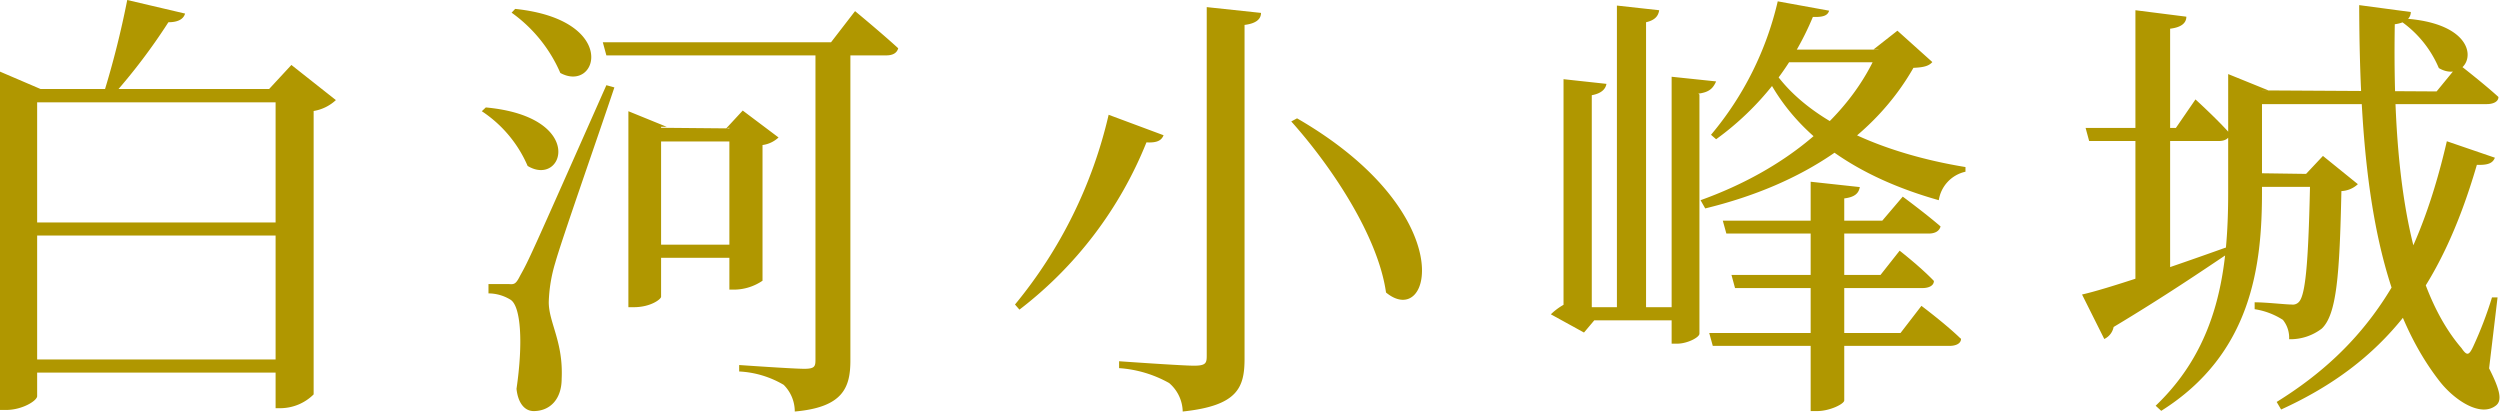
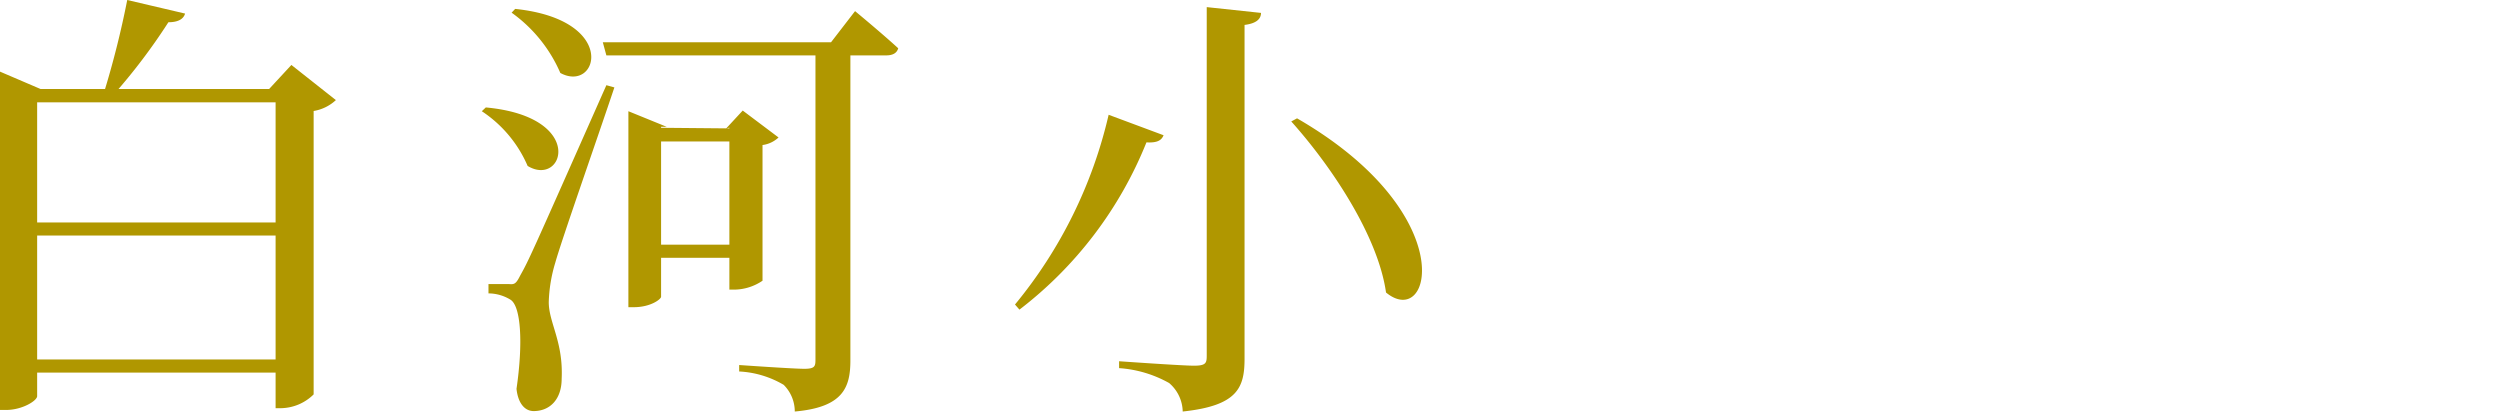
<svg xmlns="http://www.w3.org/2000/svg" viewBox="0 0 112.39 18.51">
  <defs>
    <style>.cls-1{fill:#b09700;}</style>
  </defs>
  <g id="圖層_2" data-name="圖層 2">
    <g id="G">
      <path class="cls-1" d="M0,3.22,1.82,4H13.35V4.6H1.67V17.81c0,.2-.66.62-1.4.62H0V3.22ZM13.33,10v.59H.74V10Zm0,6.16v.59H.74v-.59ZM8.32.61C8.25.86,8,1,7.57,1A26.63,26.63,0,0,1,5.12,4.24H4.65A41.09,41.09,0,0,0,5.72,0ZM12.1,4l1-1.08,2,1.58a1.93,1.93,0,0,1-1,.49V17.73a2.13,2.13,0,0,1-1.45.62h-.26V4Z" />
      <path class="cls-1" d="M23.72,7.46A5.59,5.59,0,0,0,21.66,5l.18-.17C26.38,5.25,25.34,8.44,23.72,7.46Zm-.33,4.92c.39-.7.39-.7,3.87-8.55l.36.1c-.81,2.42-2.39,6.91-2.66,7.89a6.71,6.71,0,0,0-.29,1.76c0,.93.66,1.78.58,3.45,0,.9-.51,1.45-1.26,1.45-.39,0-.7-.34-.77-1,.3-2.05.2-3.69-.26-4a1.9,1.9,0,0,0-1-.29v-.42h.91C23.12,12.79,23.19,12.78,23.39,12.38Zm1.8-9.1A6.49,6.49,0,0,0,23,.57L23.16.4C27.84.89,26.88,4.2,25.19,3.28ZM37.36,1.9,38.44.5s1.21,1,1.94,1.67c-.06.22-.25.32-.54.32H27.26L27.1,1.9ZM28.25,5l1.72.7h-.25v7.64c0,.11-.47.47-1.22.47h-.25V5ZM33.42,11v.59H29.17V11Zm.22-5.22v.58H29.21V5.74Zm-1,0,.75-.81L35,6.18a1.3,1.3,0,0,1-.72.34v6.1a2.3,2.3,0,0,1-1.25.4h-.24V5.74ZM38.23,1.9V16.2c0,1.2-.31,2.11-2.5,2.3a1.69,1.69,0,0,0-.5-1.2,4.36,4.36,0,0,0-2-.6v-.29s2.43.17,2.93.17.5-.13.5-.46V1.9Z" />
      <path class="cls-1" d="M52.31,6.08c-.09.22-.27.35-.77.32a17.83,17.83,0,0,1-5.71,7.52l-.2-.23a20.73,20.73,0,0,0,4.21-8.53ZM56.69.58c0,.29-.24.48-.74.54v15c0,1.31-.31,2.12-2.78,2.38a1.73,1.73,0,0,0-.61-1.28,5.32,5.32,0,0,0-2.25-.67v-.31s2.82.2,3.37.2.57-.13.57-.47V.32Zm5.62,12.57c-.36-2.54-2.45-5.67-4.26-7.69l.26-.14C65.7,9.59,64.37,14.85,62.31,13.15Z" />
-       <path class="cls-1" d="M71.56,4.71v9.67h.13l-.48.57-1.49-.82a2.8,2.8,0,0,1,.91-.59l-.34.65V4.53h1Zm0-.43v.81H70.29V3.56l1.93.21C72.18,4,72,4.2,71.56,4.28ZM75.83,14.4h-5v-.59h5ZM74,1V14.13H72.69V.25l1.9.21C74.55.73,74.39.91,74,1Zm2.4,3.25V15c0,.17-.55.45-1,.45h-.25v-12l2,.21C77,4,76.81,4.15,76.35,4.21Zm8.9-2.87,1.57,1.41c-.15.17-.37.24-.85.26-1.71,3-4.85,5.22-9.36,6.32L76.45,9c3.82-1.37,6.76-3.79,8-6.78h-.22Zm2.86,13.85c0,.22-.24.32-.52.32H77l-.16-.58h8.6l.94-1.22S87.46,14.56,88.11,15.19ZM81.5.76a12.87,12.87,0,0,1-4.35,5.5l-.23-.2a14.35,14.35,0,0,0,3-6l2.31.42C82.17.68,82,.78,81.5.76Zm5.74,9.42c-.06.22-.26.32-.54.32H77.61l-.16-.58h7.17l.92-1.08S86.57,9.6,87.24,10.18Zm-.3,2.45c0,.22-.24.32-.51.32H78l-.16-.59h6.7l.86-1.09S86.34,12,86.94,12.63Zm1.42-5.12,0,.21A1.55,1.55,0,0,0,87.16,9c-3.54-1-6.45-2.82-7.88-5.86l.31-.19C81.14,5.45,84.7,6.91,88.36,7.51ZM85.26,2.8h-5.8l.33-.57h5.47ZM82.91,8.92V18c0,.16-.65.48-1.22.48H81.4V8.17l2.21.24C83.56,8.68,83.4,8.86,82.91,8.92Z" />
-       <path class="cls-1" d="M100.06,11.13l.1.27c-1.15.77-2.84,1.92-5.14,3.3a.76.76,0,0,1-.42.54l-1-2C94.68,13,97.38,12.09,100.06,11.13ZM97.82,5.75l.88-1.28s1,.91,1.56,1.55c-.06.22-.24.32-.52.32H93.92l-.16-.59Zm.47-5c0,.28-.22.48-.73.54V12.65L96,13.13V.46Zm1.88,3.16V3.33l1.8.73h-.28V8.64c0,3.26-.44,7.26-4.53,9.83l-.25-.23c2.84-2.71,3.26-6.15,3.26-9.59V3.86Zm9.37.2,1-1.22s1.1.85,1.78,1.47c0,.22-.25.32-.52.32H101V4.06Zm-5,3.72v.57h-3.51V7.78Zm-.88,0,.77-.82,1.57,1.27a1.16,1.16,0,0,1-.74.31c-.08,3.76-.21,5.54-.88,6.18a2.32,2.32,0,0,1-1.47.48,1.28,1.28,0,0,0-.28-.87,3.27,3.27,0,0,0-1.27-.48v-.31c.52,0,1.38.1,1.66.1a.37.37,0,0,0,.35-.14c.31-.38.42-2.14.49-5.72Zm8.5-.74c-.09.23-.28.34-.81.32-1.64,5.63-4.17,8.89-8.8,11l-.2-.34c4-2.48,6.29-5.84,7.65-11.72ZM108.38.54c0,.26-.2.48-.72.55-.09,5.49.35,11.48,3,14.56.24.35.33.34.52-.06a17.19,17.19,0,0,0,.85-2.22l.25,0-.38,3.19c.51,1,.58,1.44.32,1.66-.69.57-1.9-.24-2.56-1.1-3-3.86-3.58-10-3.6-16.89Zm1.26,2.52A4.88,4.88,0,0,0,108,1l.18-.16C112.12,1.15,111.09,3.91,109.64,3.06Z" />
    </g>
  </g>
</svg>